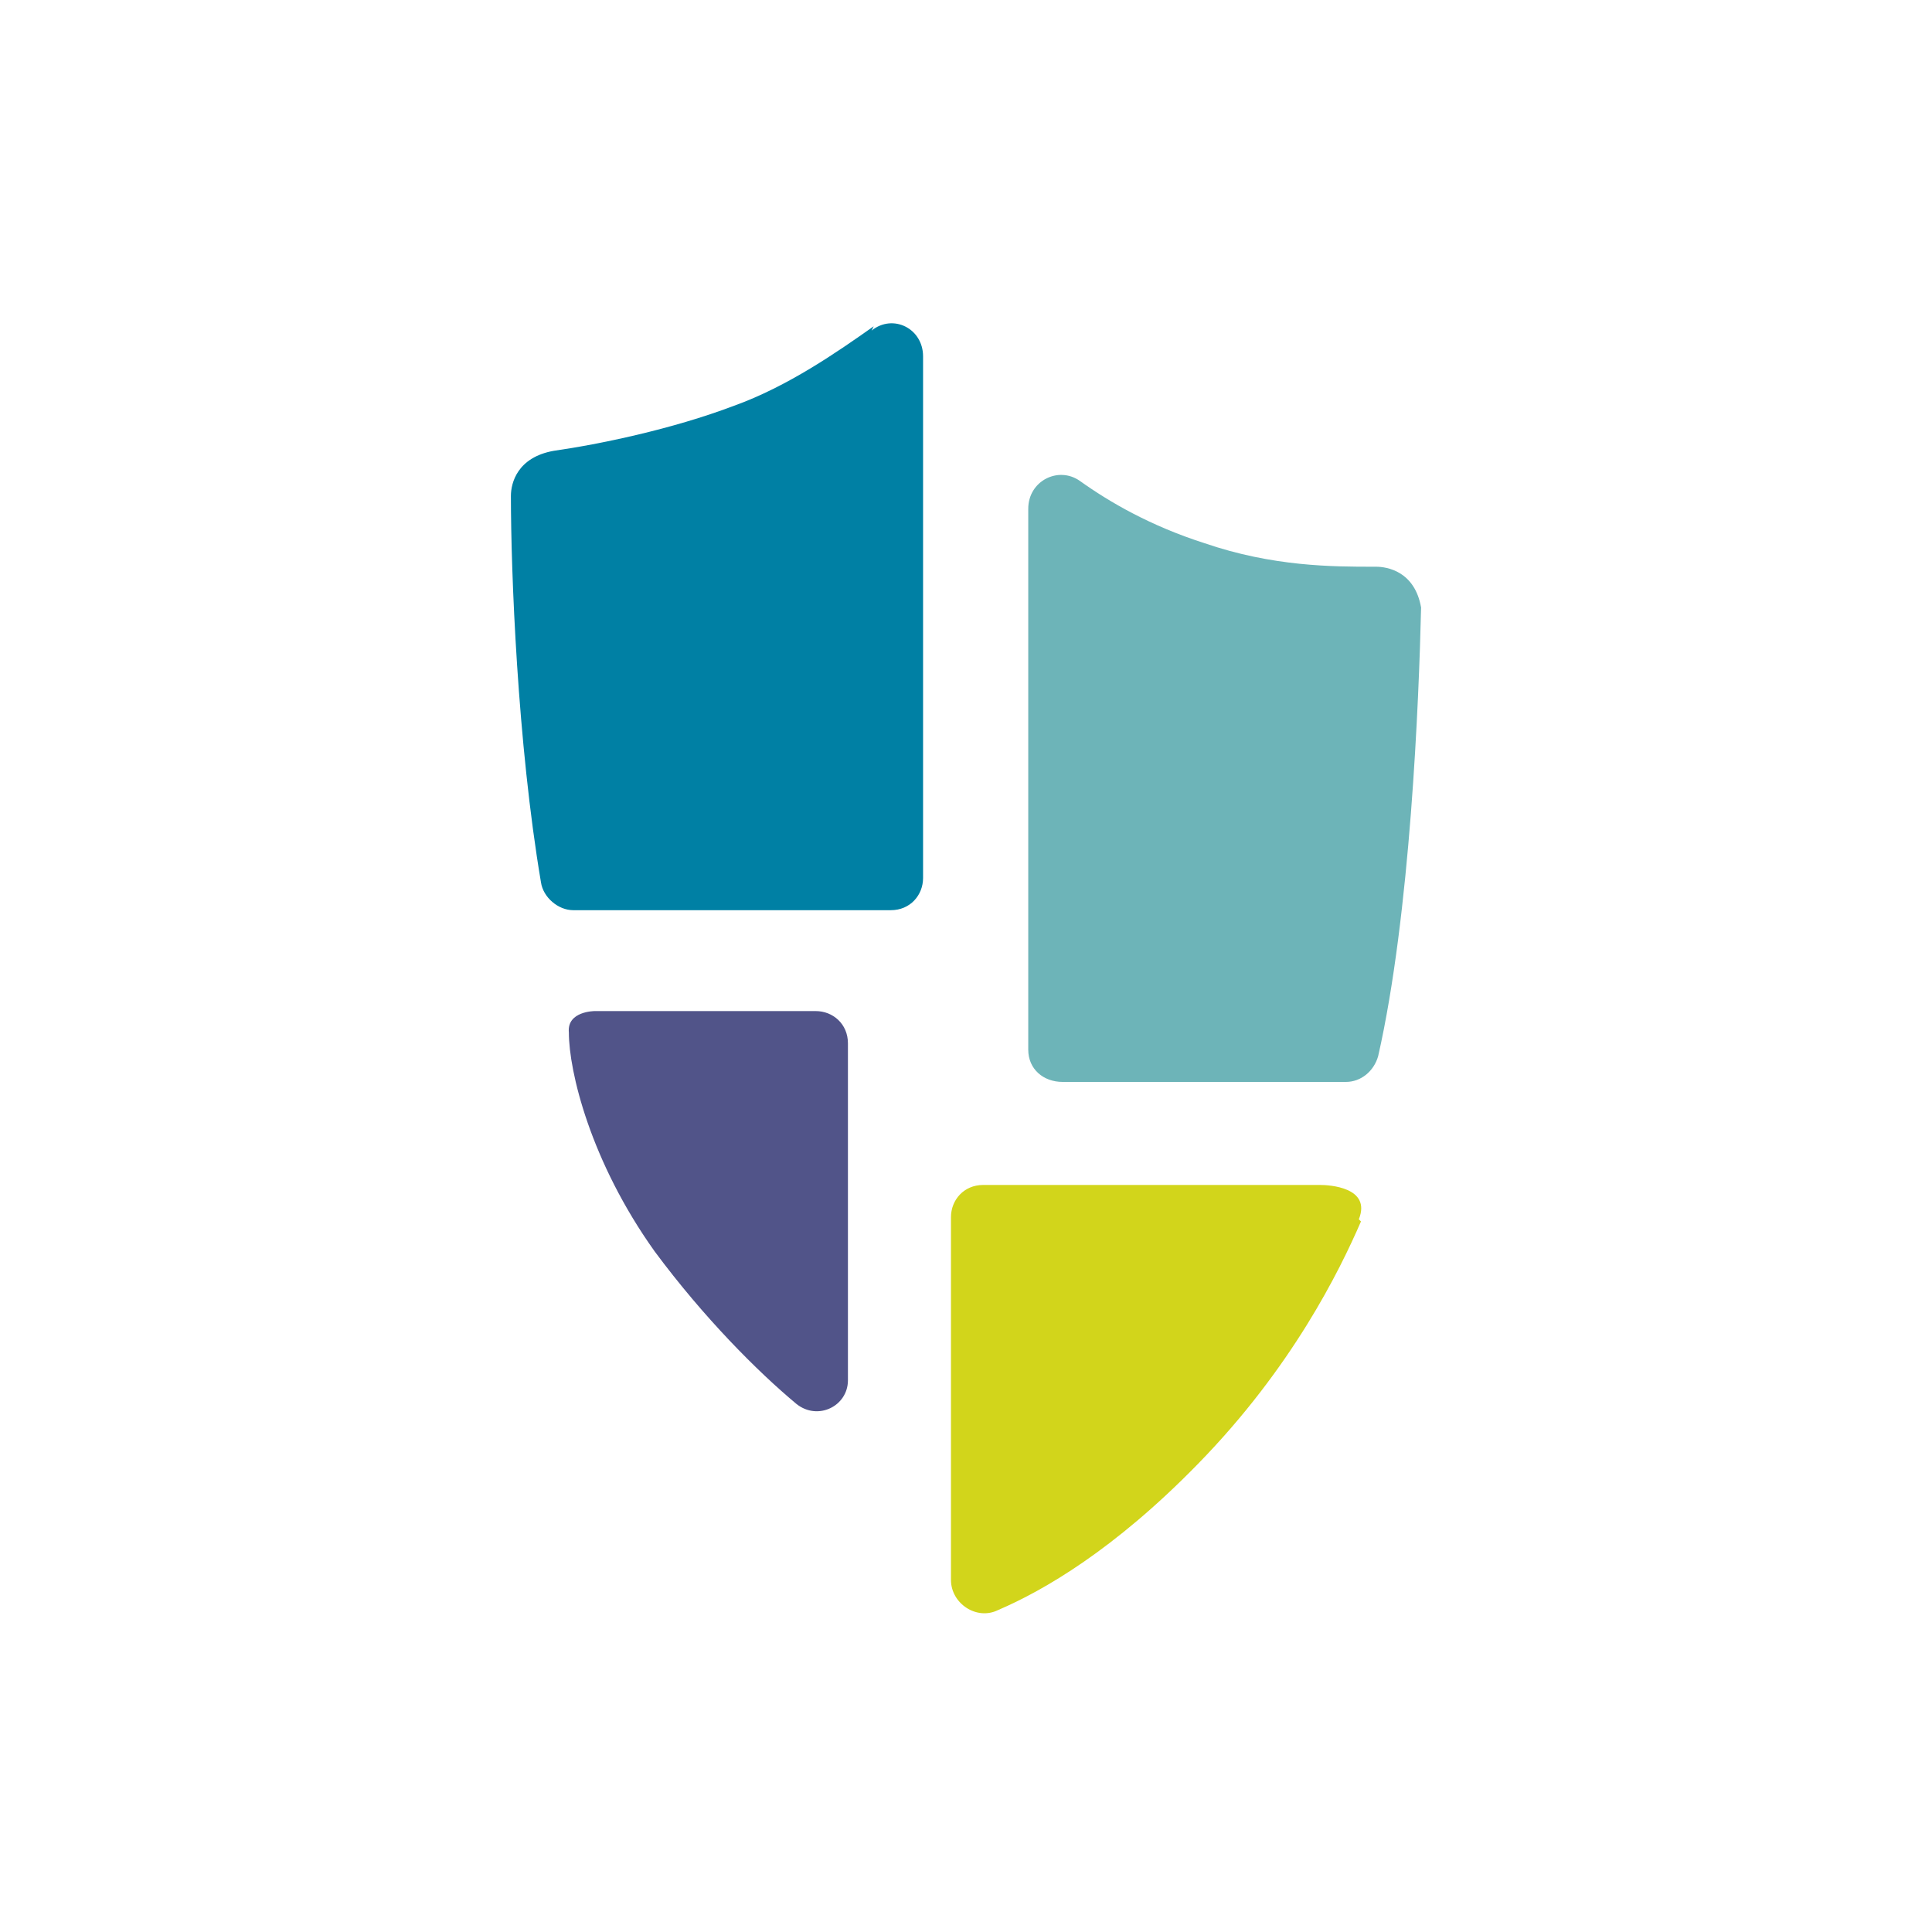
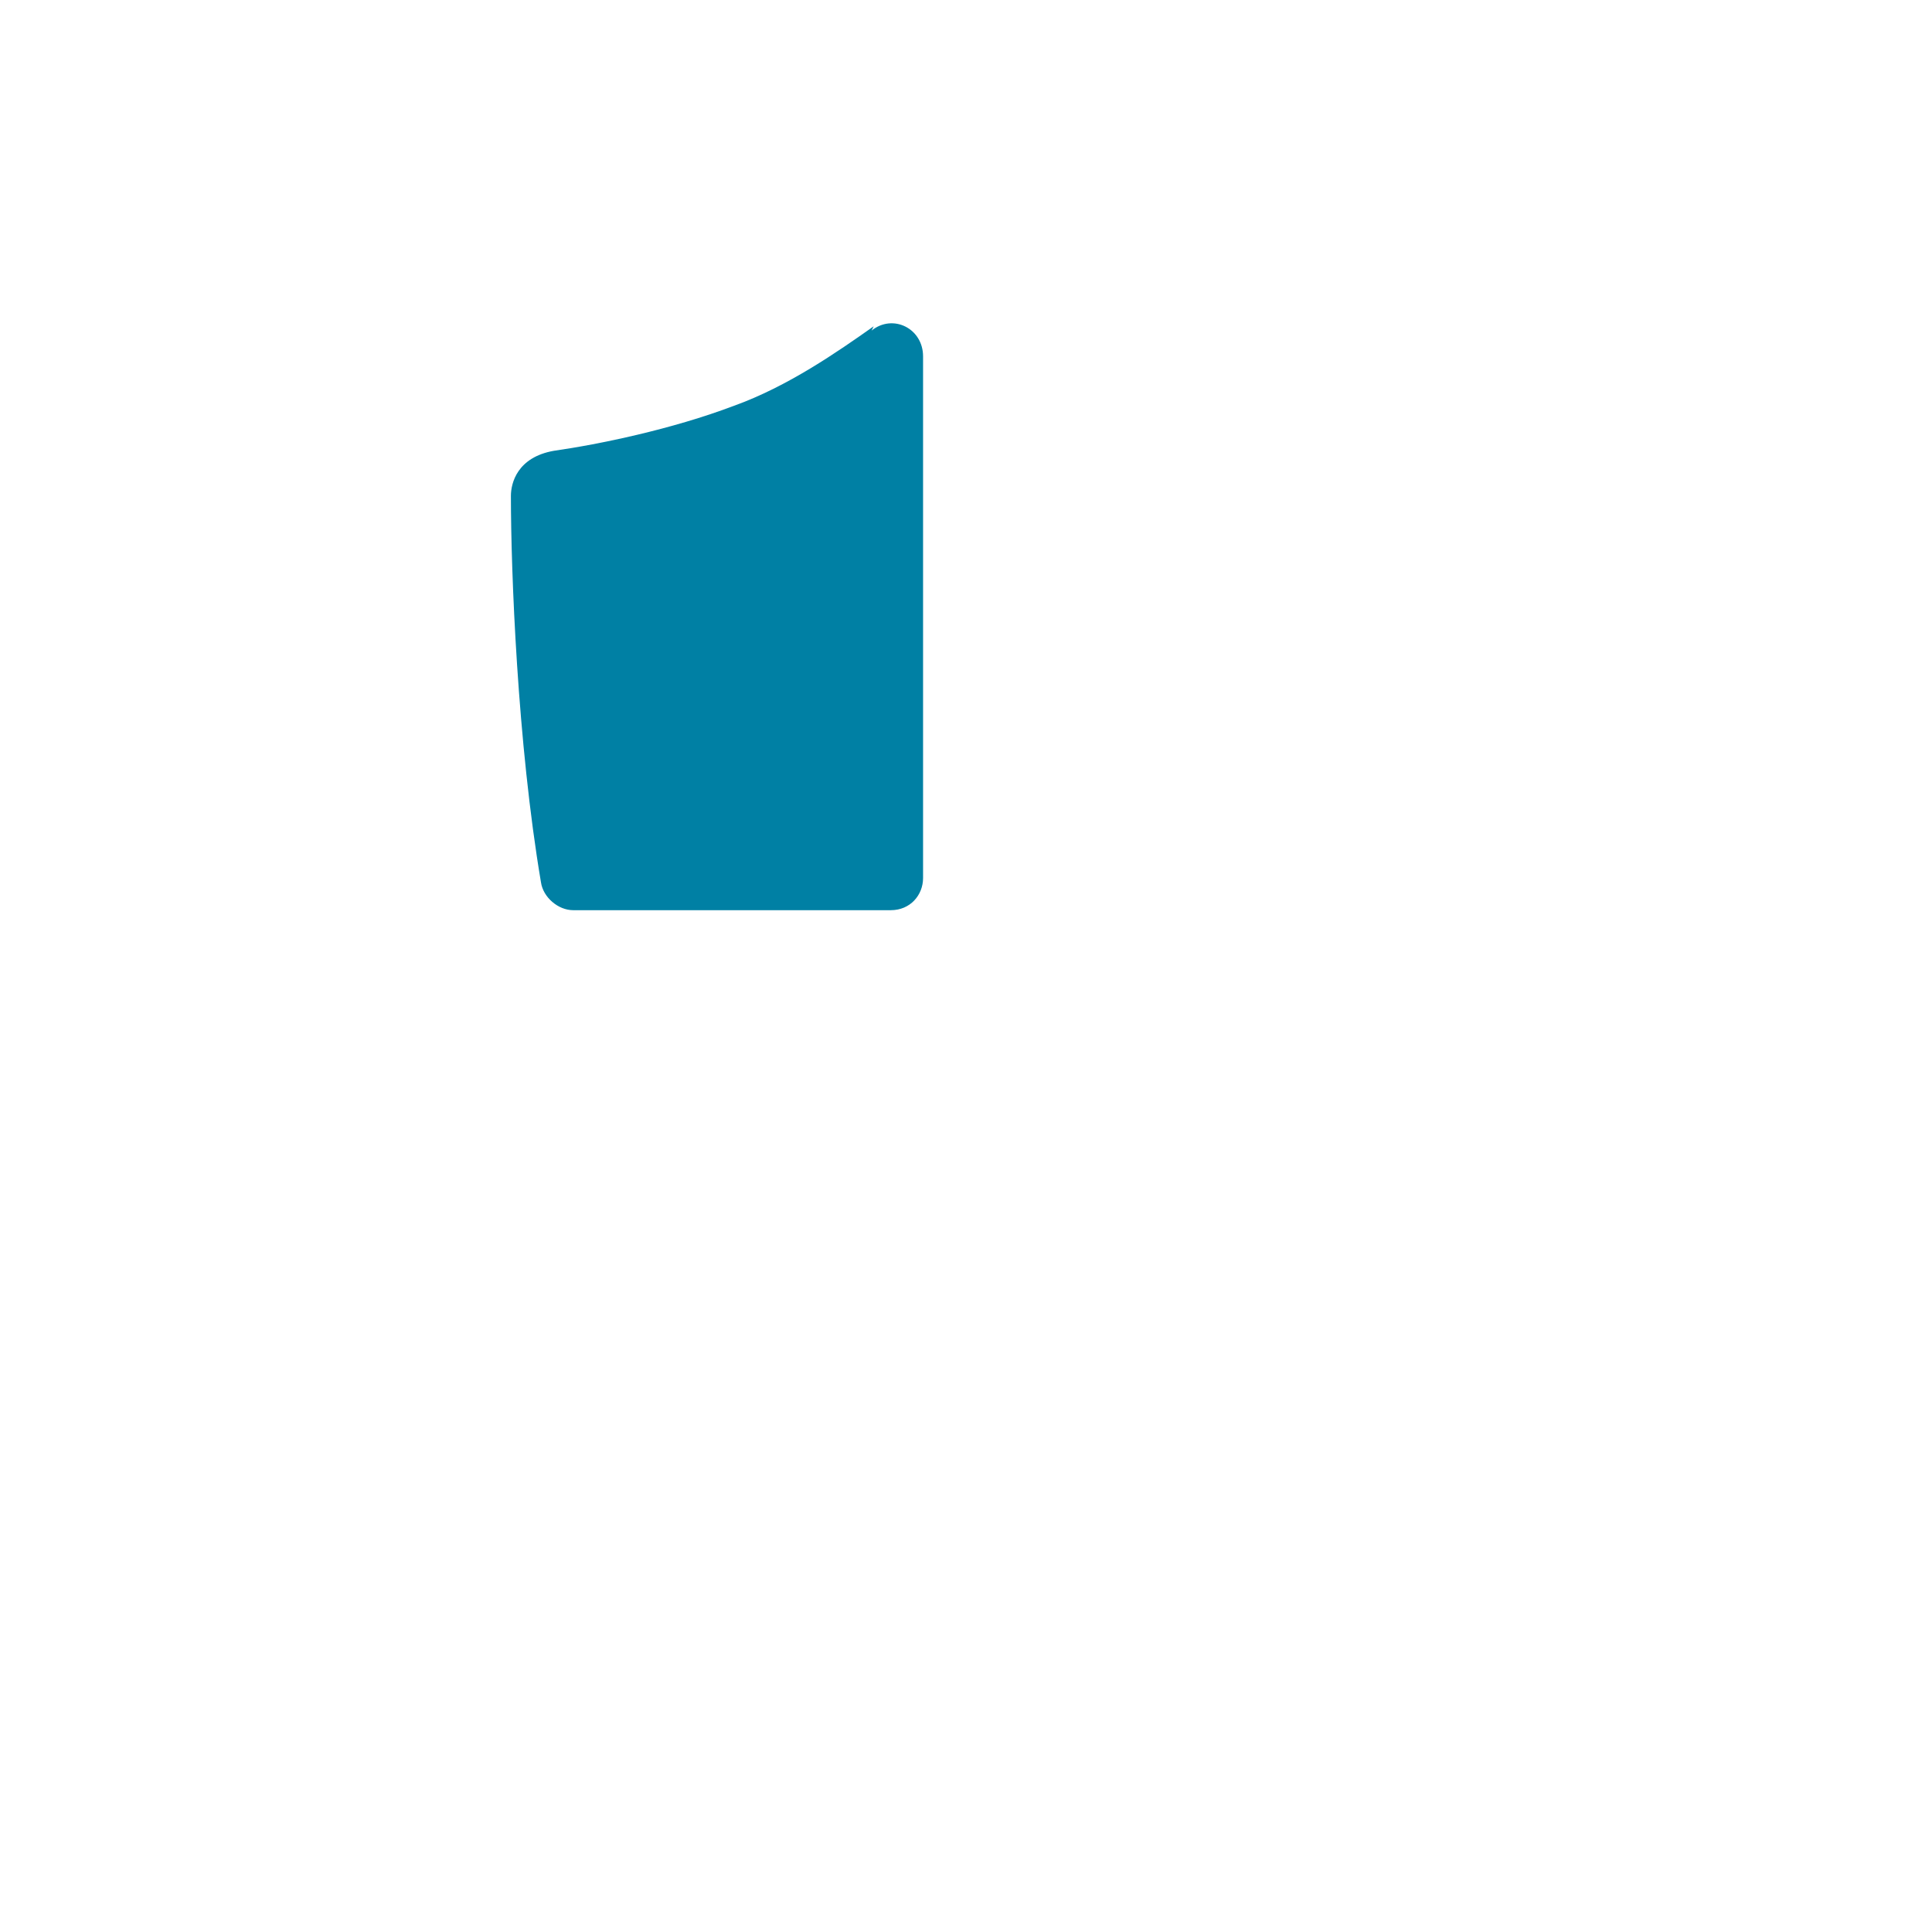
<svg xmlns="http://www.w3.org/2000/svg" id="Layer_1" data-name="Layer 1" version="1.1" viewBox="0 0 90 90">
  <defs>
    <style>
      .cls-1 {
        fill: #515489;
      }

      .cls-1, .cls-2, .cls-3, .cls-4 {
        stroke-width: 0px;
      }

      .cls-2 {
        fill: #0080a4;
      }

      .cls-3 {
        fill: #6db4b8;
      }

      .cls-4 {
        fill: #d2d51b;
      }
    </style>
  </defs>
  <g id="header">
    <g>
-       <path class="cls-1" d="M27.7,47.1s-1.3,0-1.2,1c0,1.8,1,6,4,10.2,2.3,3.1,4.8,5.6,6.6,7.1,1,.8,2.4.1,2.4-1.1v-15.7c0-.9-.7-1.5-1.5-1.5h-6" />
-       <path class="cls-3" d="M64,26.4c-1.9,0-4.7,0-7.9-1.1-2.5-.8-4.4-1.9-5.8-2.9-1-.7-2.4,0-2.4,1.3v25.2c0,.9.7,1.5,1.6,1.5h13.2c.7,0,1.3-.5,1.5-1.2,1.5-6.6,1.9-16.6,2-20.9-.3-1.7-1.6-1.9-2.1-1.9Z" />
      <path class="cls-2" d="M40.7,15.2c-1.7,1.2-4,2.8-6.5,3.7-2.9,1.1-6.3,1.8-8.4,2.1h0c-1.7.3-2,1.5-2,2.1,0,3.5.3,11.5,1.4,18,.1.7.8,1.3,1.5,1.3h14.8c.9,0,1.5-.7,1.5-1.5v-24.3c0-1.3-1.4-2-2.4-1.2Z" />
-       <path class="cls-4" d="M63.3,56.8s0,0,0,0c.6-1.5-1.4-1.6-1.8-1.6h-15.7c-.9,0-1.5.7-1.5,1.5v16.9c0,1.1,1.2,1.9,2.2,1.4,2.1-.9,5.4-2.8,9.3-6.8,4.4-4.5,6.6-9,7.6-11.3,0,0,0,0,0,0Z" />
    </g>
  </g>
</svg>